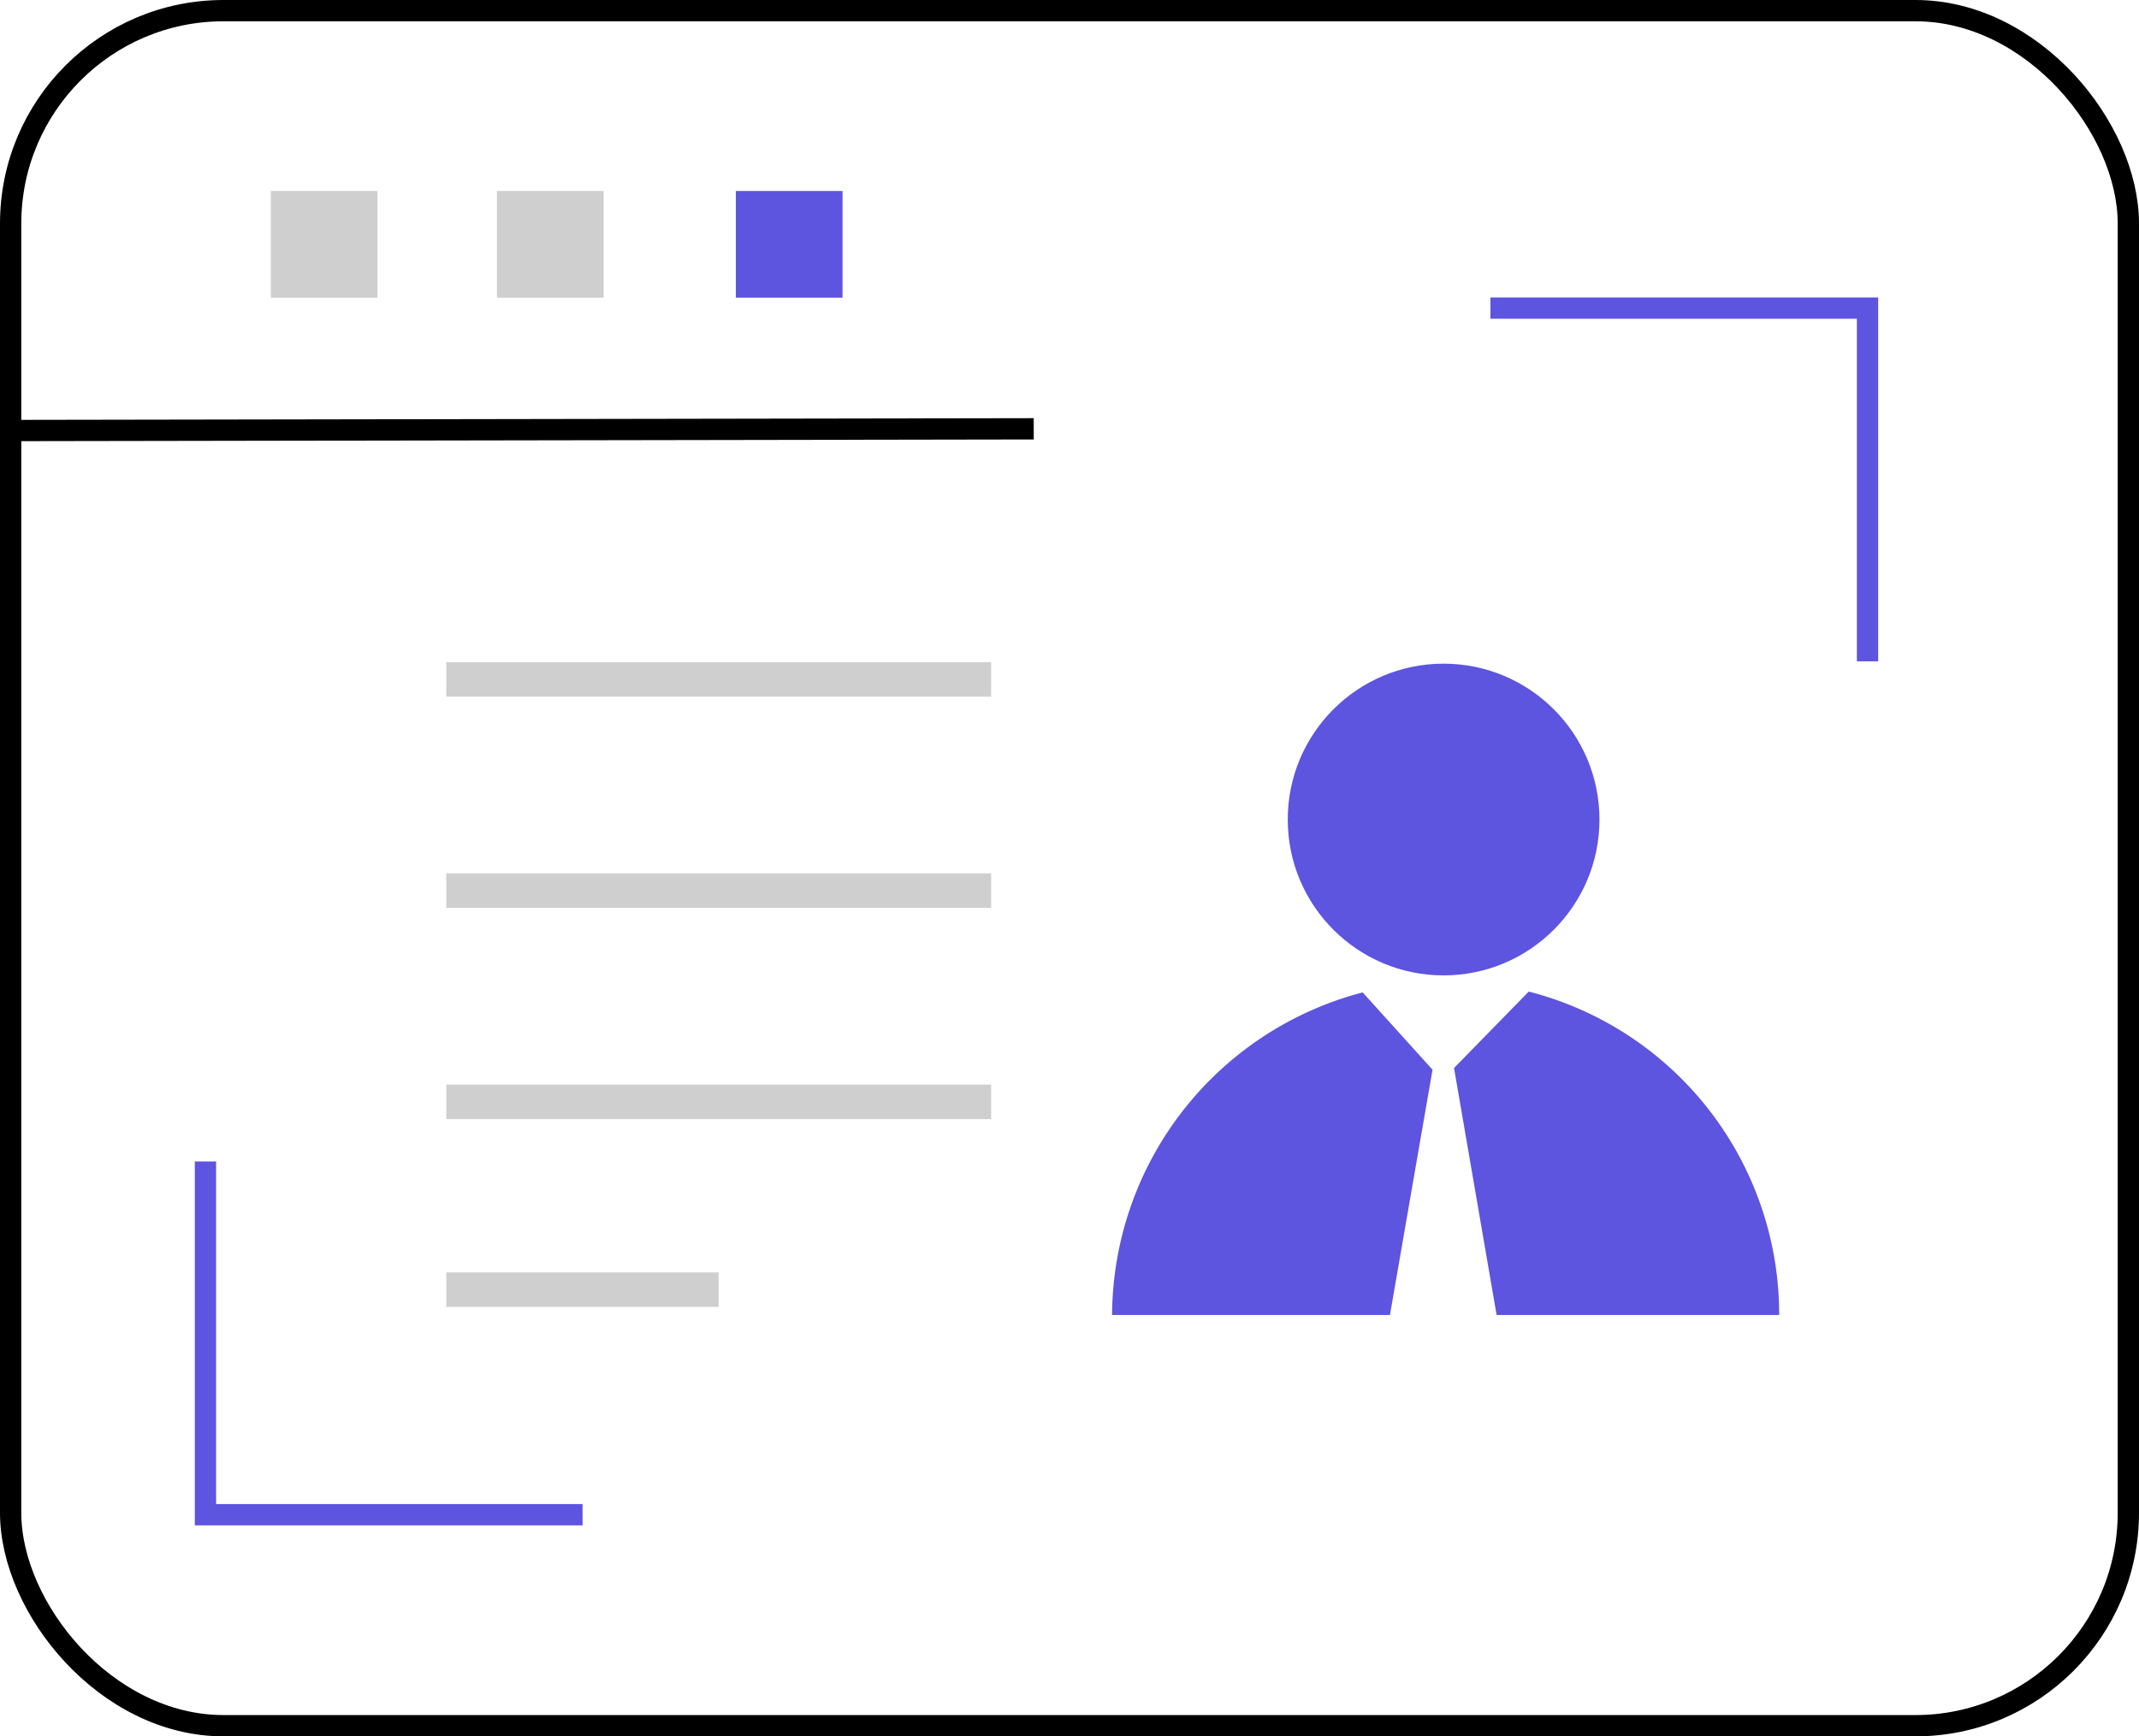
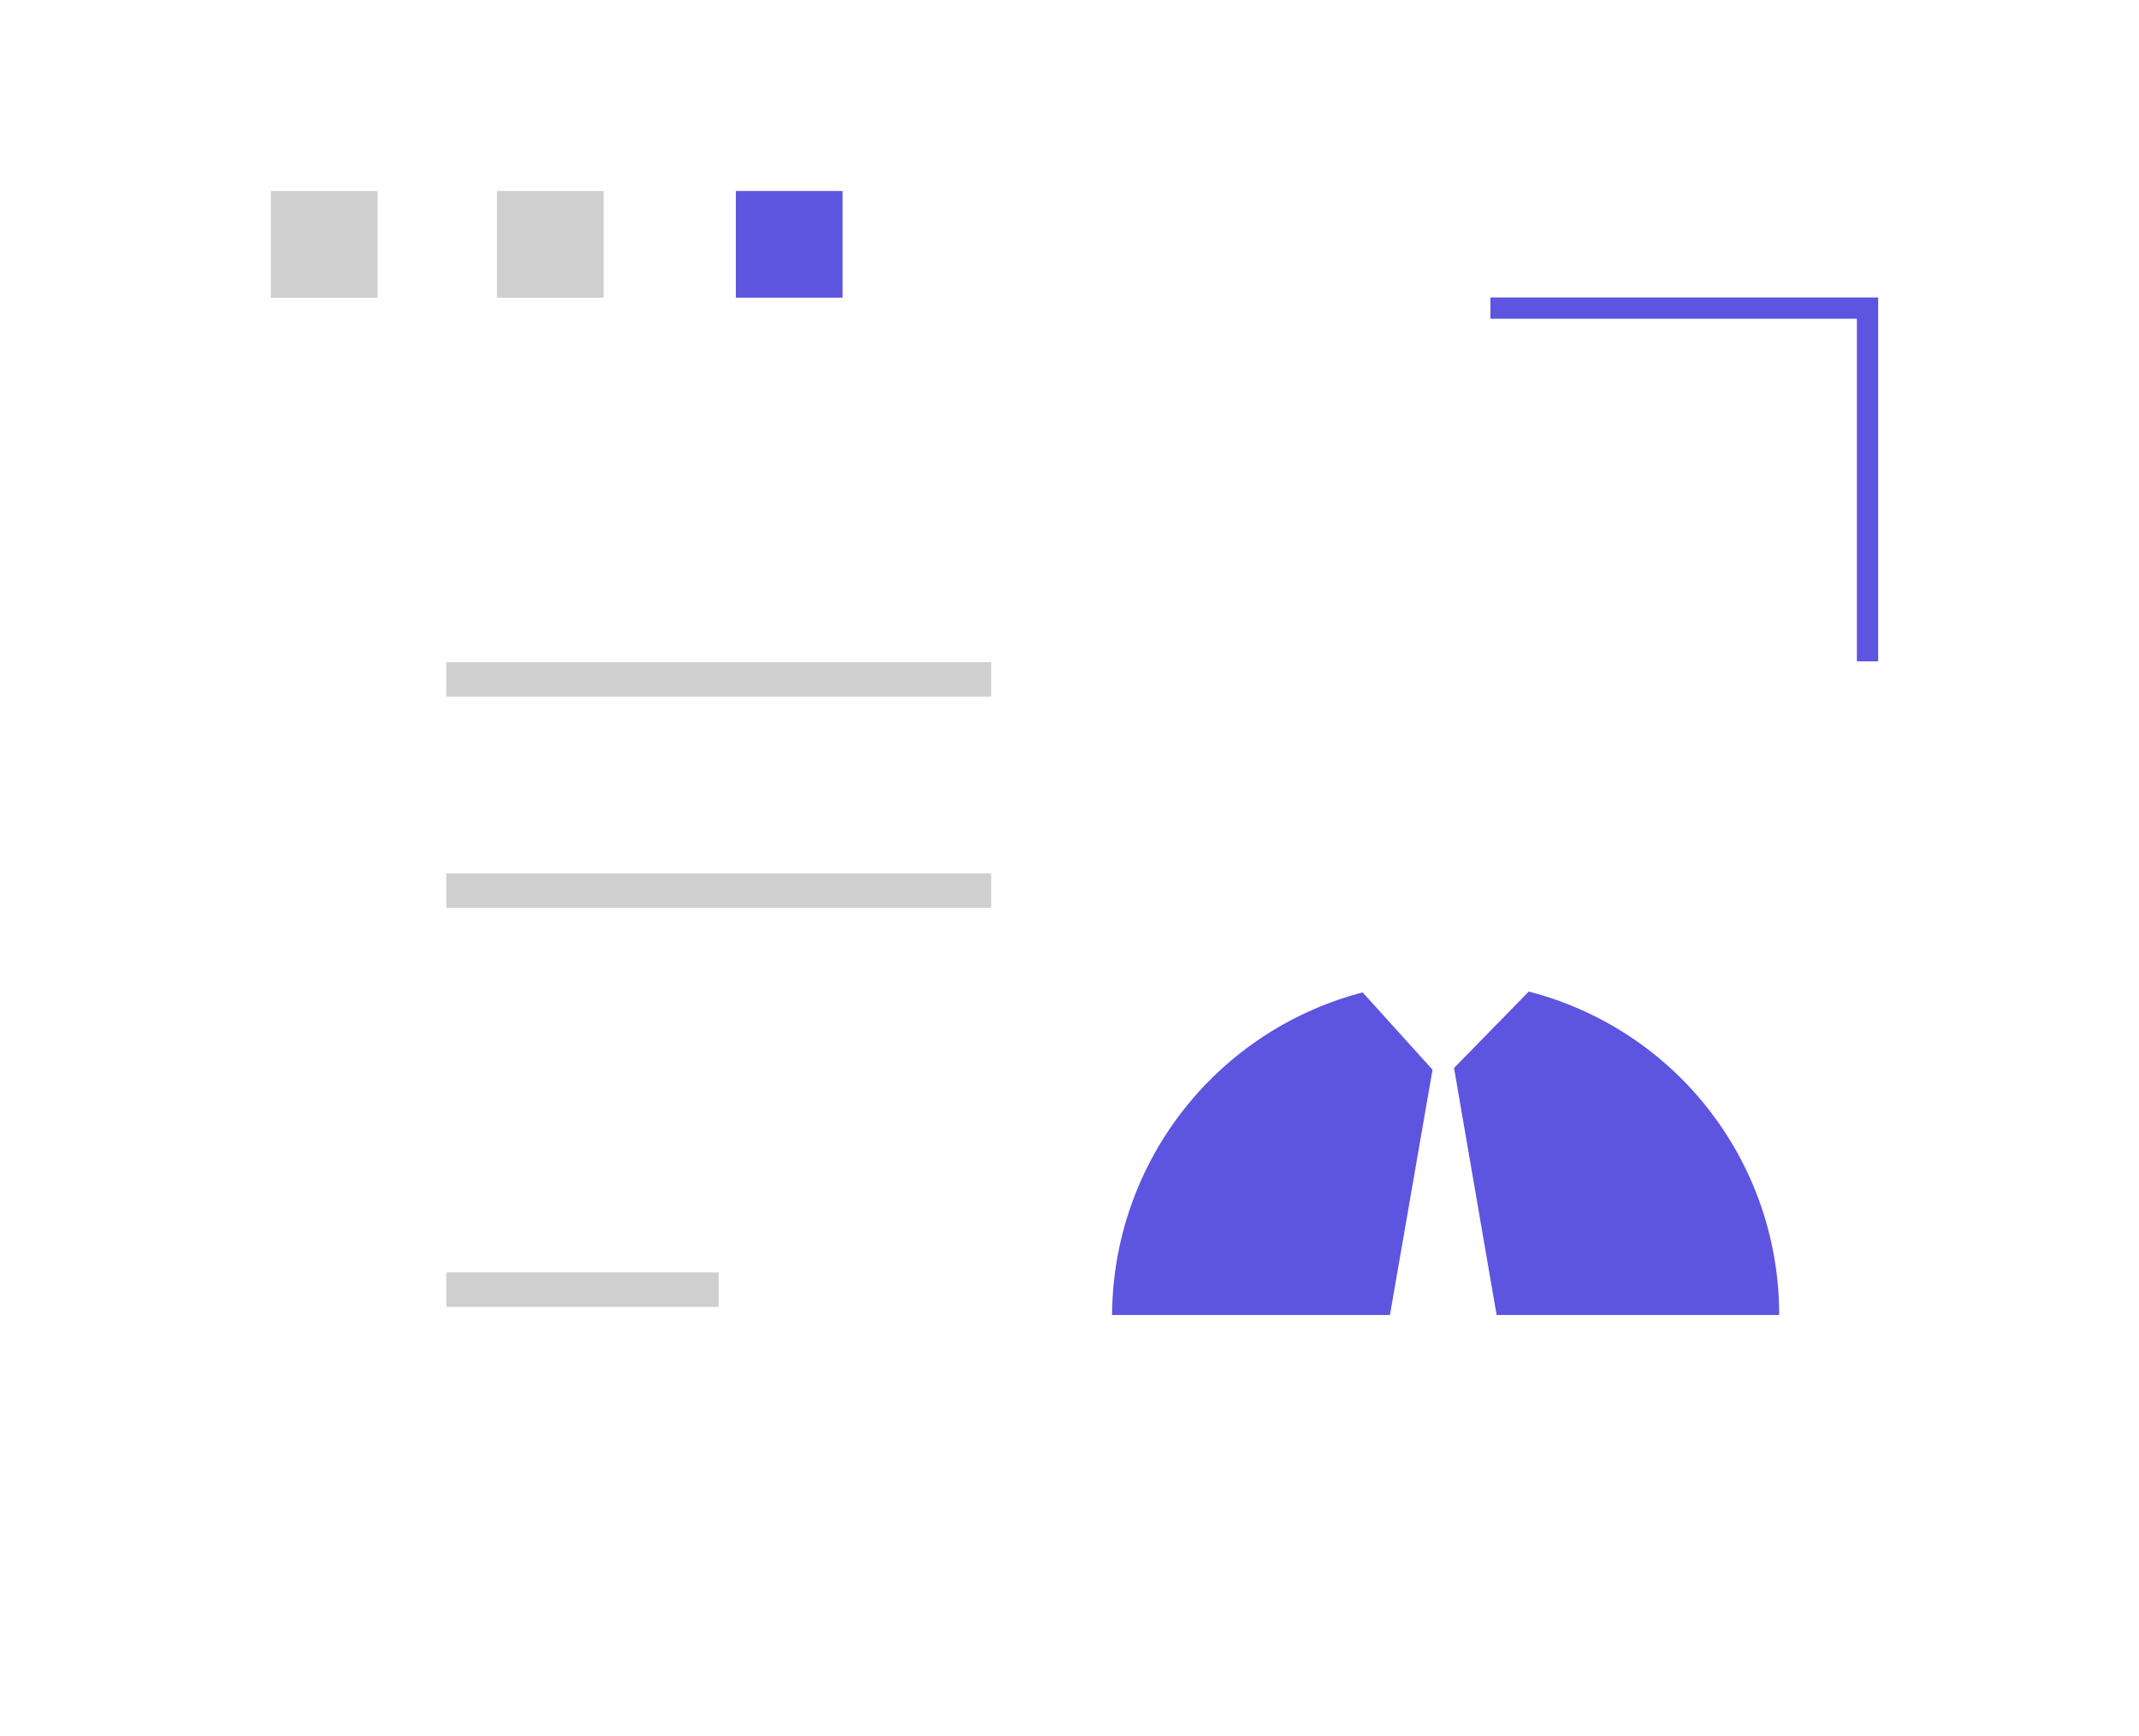
<svg xmlns="http://www.w3.org/2000/svg" viewBox="0 0 100.46 81.55">
  <defs>
    <style>.cls-1{fill:none;stroke:#000;stroke-miterlimit:10;}.cls-2{fill:#606060;opacity:0.3;isolation:isolate;}.cls-3{fill:#5d54e0;}</style>
  </defs>
  <g id="Capa_2" data-name="Capa 2">
    <g id="Modo_de_aislamiento" data-name="Modo de aislamiento">
      <g id="Grupo_92" data-name="Grupo 92">
-         <rect id="Rectángulo_88" data-name="Rectángulo 88" class="cls-1" x="0.5" y="0.5" width="99.46" height="80.55" rx="10" />
-         <line id="Línea_5" data-name="Línea 5" class="cls-1" x1="0.5" y1="20.22" x2="48.55" y2="20.14" />
        <g id="Grupo_82" data-name="Grupo 82">
          <rect id="Rectángulo_89" data-name="Rectángulo 89" class="cls-2" x="12.72" y="8.97" width="5.01" height="5.01" />
          <rect id="Rectángulo_90" data-name="Rectángulo 90" class="cls-2" x="23.34" y="8.97" width="5.01" height="5.01" />
          <rect id="Rectángulo_91" data-name="Rectángulo 91" class="cls-3" x="34.56" y="8.97" width="5.01" height="5.01" />
        </g>
      </g>
      <g id="Grupo_89" data-name="Grupo 89">
        <path id="Trazado_104" data-name="Trazado 104" class="cls-3" d="M71.8,46.57l-3.51,3.59,2,11.6H83.56A15.66,15.66,0,0,0,71.8,46.57Z" />
        <path id="Trazado_105" data-name="Trazado 105" class="cls-3" d="M52.23,61.76H65.28l2-11.52L64,46.61A15.74,15.74,0,0,0,52.23,61.76Z" />
-         <circle id="Elipse_16" data-name="Elipse 16" class="cls-3" cx="67.8" cy="38.49" r="7.32" />
      </g>
      <rect class="cls-2" x="20.96" y="31.1" width="25.59" height="1.62" />
      <rect class="cls-2" x="20.96" y="41.02" width="25.59" height="1.62" />
-       <rect class="cls-2" x="20.96" y="50.94" width="25.59" height="1.62" />
      <rect class="cls-2" x="20.96" y="59.76" width="12.79" height="1.62" />
-       <polygon class="cls-3" points="27.36 71.64 9.15 71.64 9.15 54.55 10.15 54.55 10.15 70.64 27.36 70.64 27.36 71.64" />
      <polygon class="cls-3" points="70 13.97 88.21 13.97 88.21 31.06 87.21 31.06 87.21 14.97 70 14.97 70 13.97" />
    </g>
  </g>
</svg>